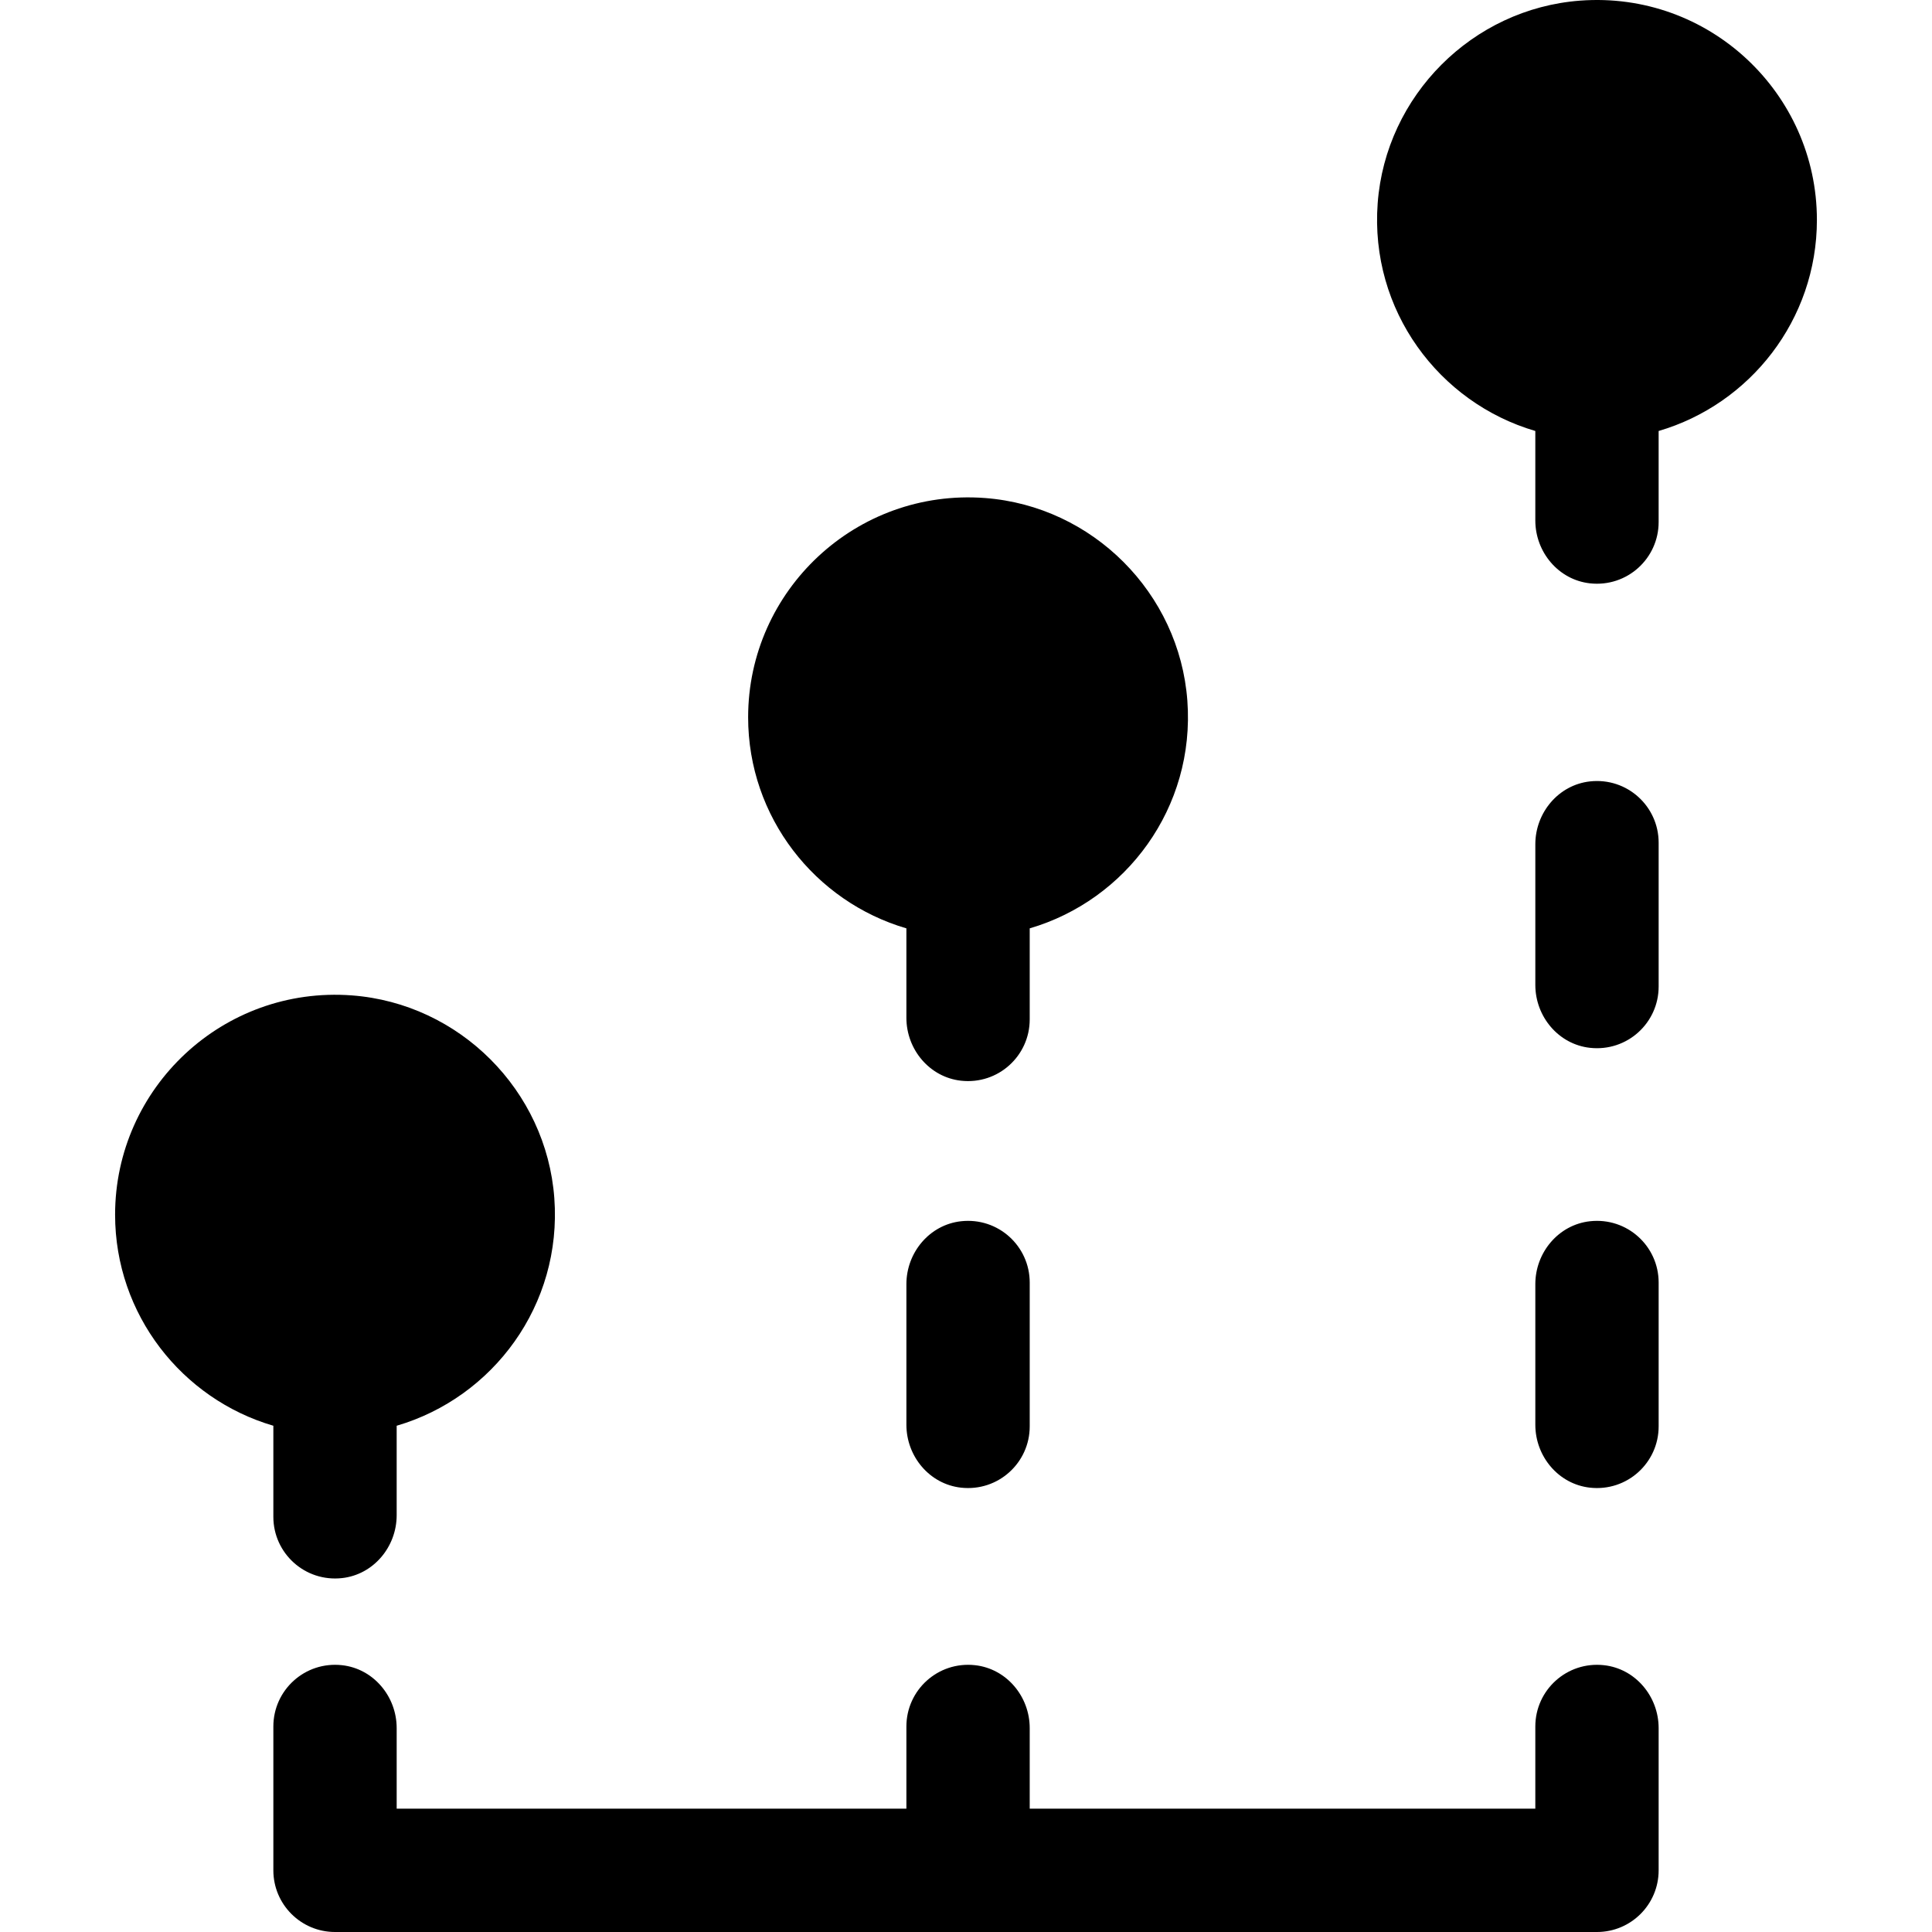
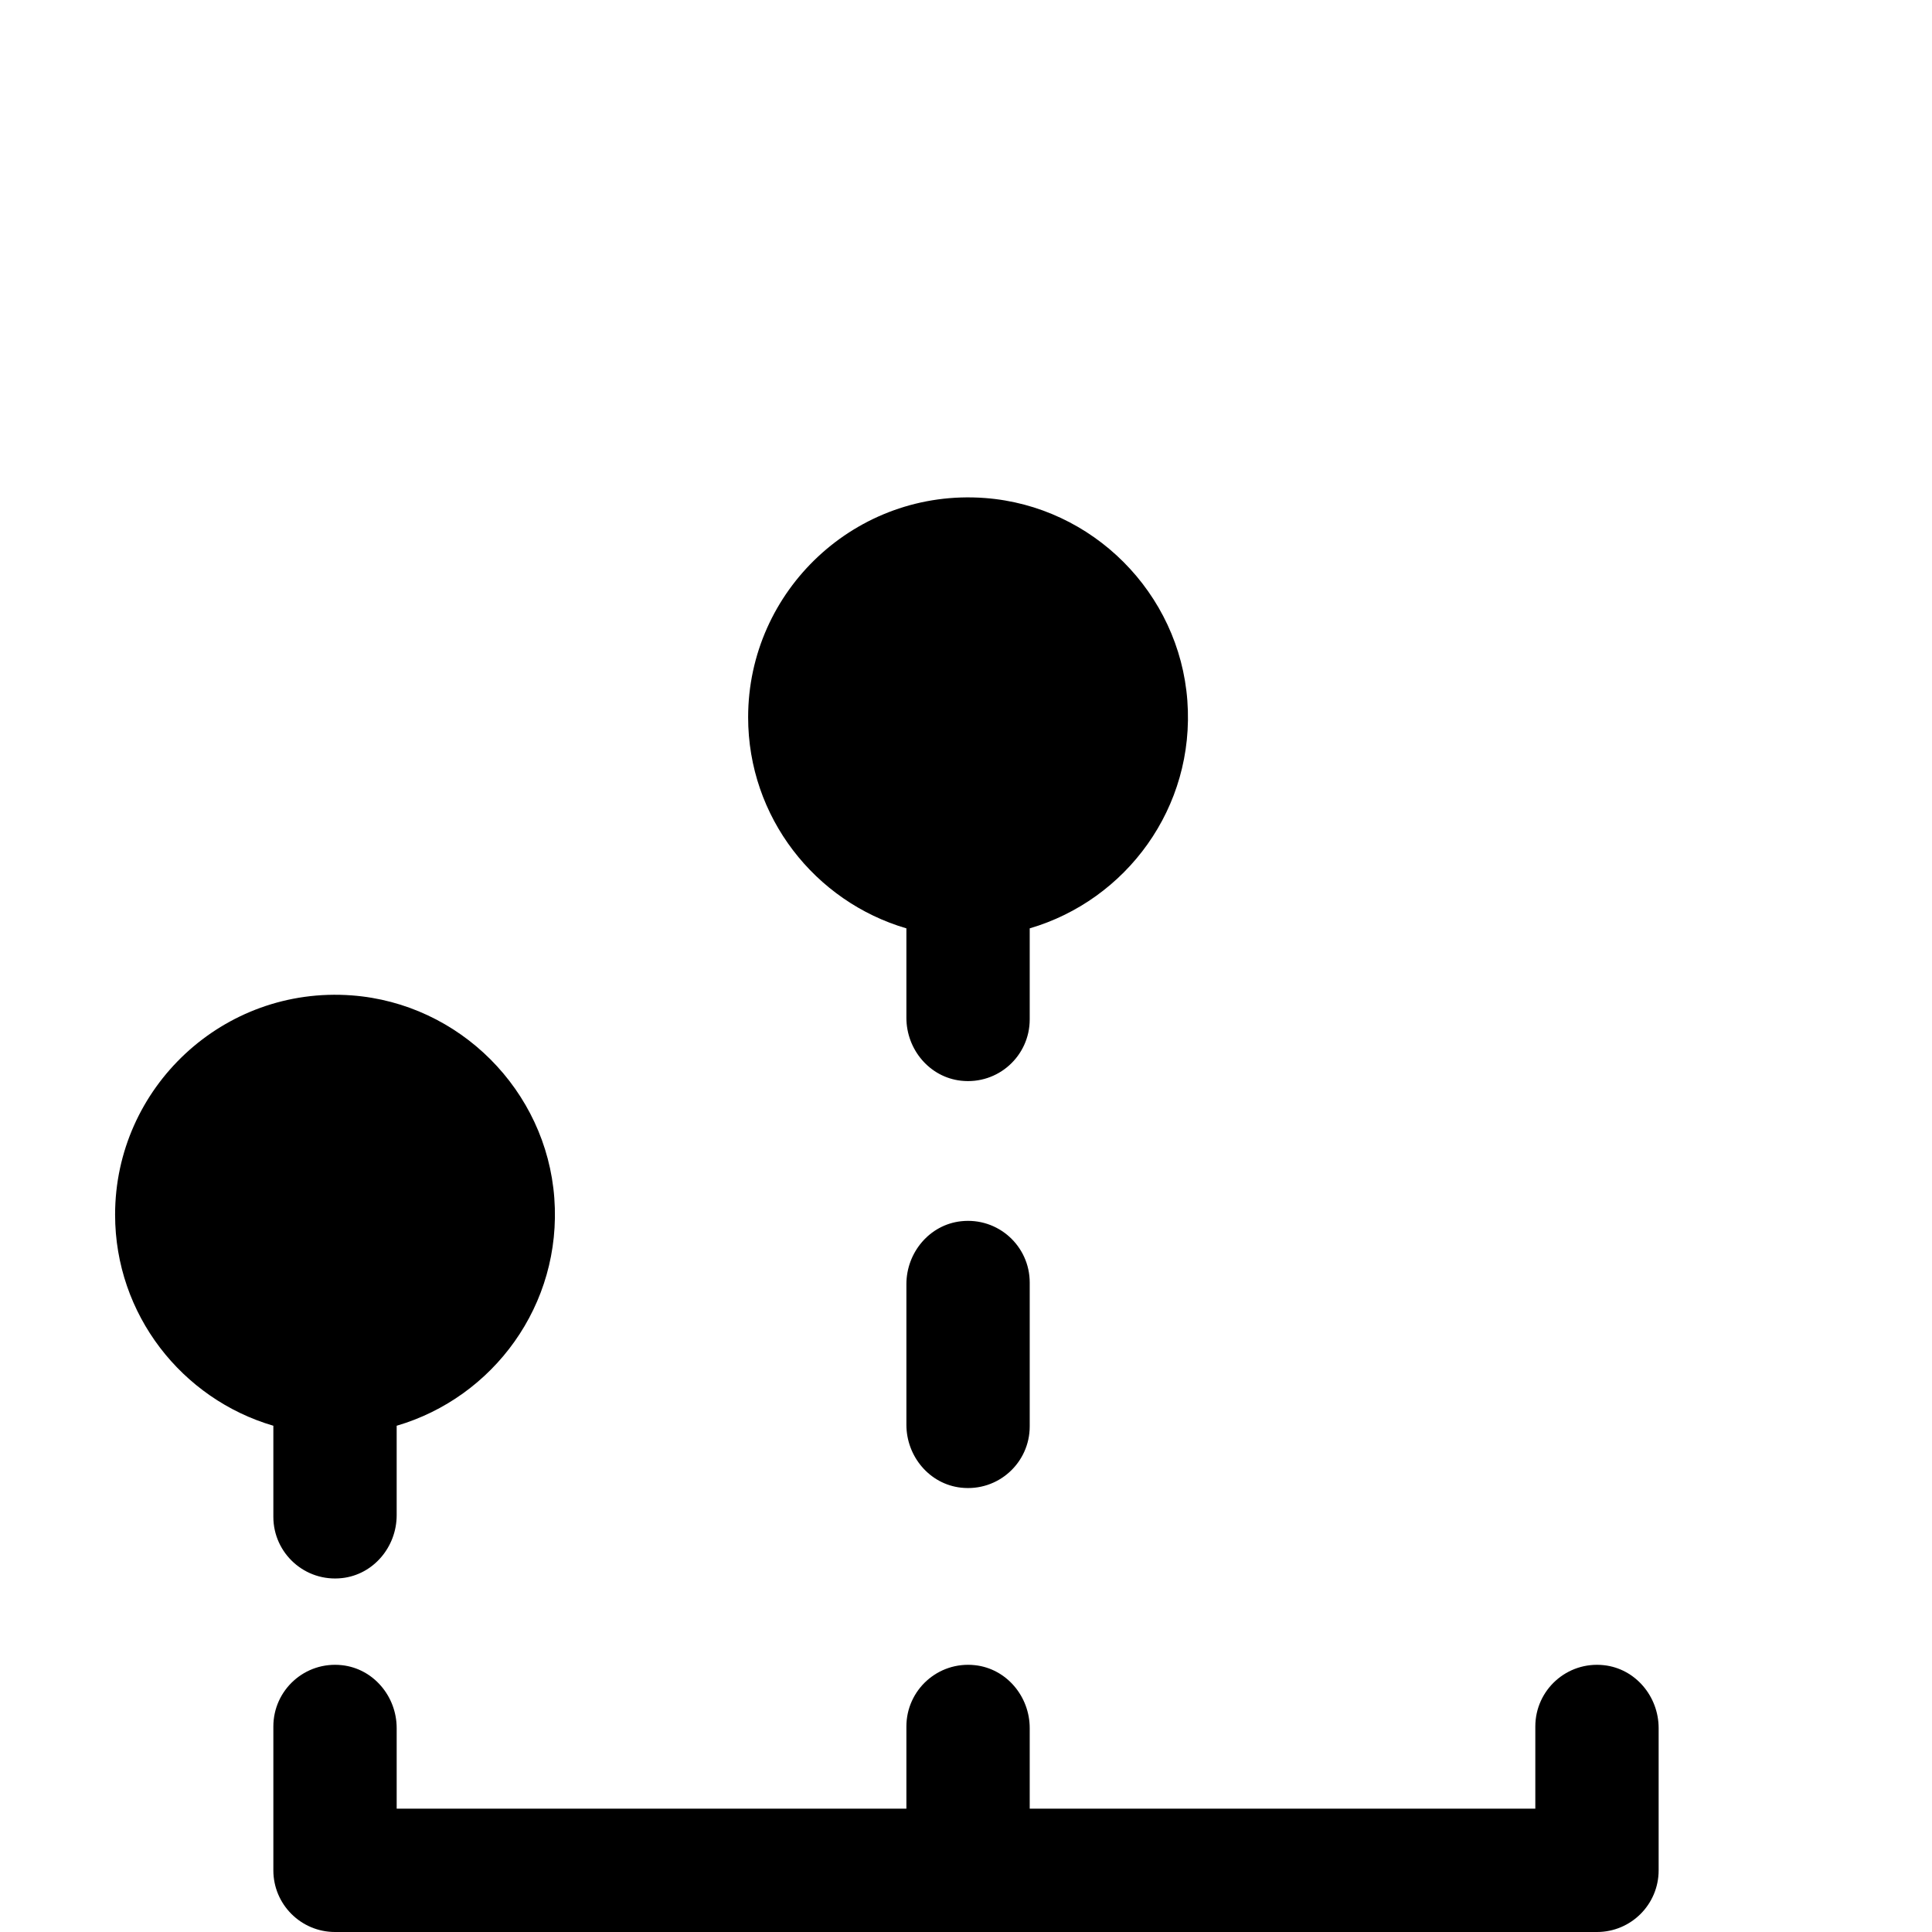
<svg xmlns="http://www.w3.org/2000/svg" fill="#000000" height="800px" width="800px" version="1.1" id="Layer_1" viewBox="0 0 512 512" xml:space="preserve">
  <g>
    <g>
      <path d="M314.661,185.675c-2.113-28.514-25.12-51.55-53.633-53.695c-34.151-2.568-62.765,24.494-62.765,58.113    c0,26.464,17.736,48.849,41.94,55.932v23.707c0,8.388,6.145,15.747,14.482,16.667c9.857,1.087,18.199-6.6,18.199-16.238v-24.136    C298.426,238.552,316.764,214.039,314.661,185.675z" />
    </g>
  </g>
  <g>
    <g>
-       <path d="M418.732,0.169c-28.512,2.145-51.518,25.18-53.633,53.695c-2.102,28.364,16.236,52.875,41.776,60.351v23.707    c0,8.388,6.145,15.747,14.482,16.667c9.857,1.087,18.199-6.6,18.199-16.238v-24.136c24.206-7.084,41.942-29.469,41.942-55.933    C481.498,24.662,452.885-2.4,418.732,0.169z" />
-     </g>
+       </g>
  </g>
  <g>
    <g>
      <path d="M425.075,441.294c-9.857-1.087-18.199,6.6-18.199,16.238v21.787H272.885v-21.358c0-8.388-6.145-15.747-14.482-16.667    c-9.857-1.087-18.199,6.6-18.199,16.238v21.787H105.123v-21.358c0-8.388-6.145-15.747-14.482-16.667    c-9.857-1.087-18.199,6.601-18.199,16.238v38.128c0,9.024,7.316,16.34,16.34,16.34h334.434c9.024,0,16.34-7.316,16.34-16.34    v-37.698C439.557,449.573,433.412,442.214,425.075,441.294z" />
    </g>
  </g>
  <g>
    <g>
-       <path d="M421.359,323.643c-8.337,0.921-14.482,8.279-14.482,16.667v37.269c0,8.388,6.145,15.747,14.482,16.667    c9.857,1.087,18.199-6.6,18.199-16.238v-38.128C439.557,330.244,431.215,322.556,421.359,323.643z" />
-     </g>
+       </g>
  </g>
  <g>
    <g>
-       <path d="M421.359,207.081c-8.337,0.921-14.482,8.279-14.482,16.667v37.269c0,8.388,6.145,15.747,14.482,16.667    c9.857,1.087,18.199-6.6,18.199-16.238v-38.128C439.557,213.683,431.215,205.994,421.359,207.081z" />
-     </g>
+       </g>
  </g>
  <g>
    <g>
      <path d="M254.686,323.643c-8.337,0.921-14.482,8.279-14.482,16.667v37.269c0,8.388,6.145,15.747,14.482,16.667    c9.857,1.087,18.199-6.6,18.199-16.238v-38.128C272.885,330.244,264.543,322.556,254.686,323.643z" />
    </g>
  </g>
  <g>
    <g>
      <path d="M146.899,317.488c-2.113-28.514-25.12-51.55-53.633-53.695c-34.151-2.568-62.765,24.494-62.765,58.113    c0,26.464,17.736,48.849,41.94,55.932v24.136c0,9.636,8.342,17.325,18.199,16.238c8.337-0.919,14.482-8.279,14.482-16.667v-23.707    C130.665,370.365,149.002,345.852,146.899,317.488z" />
    </g>
  </g>
</svg>